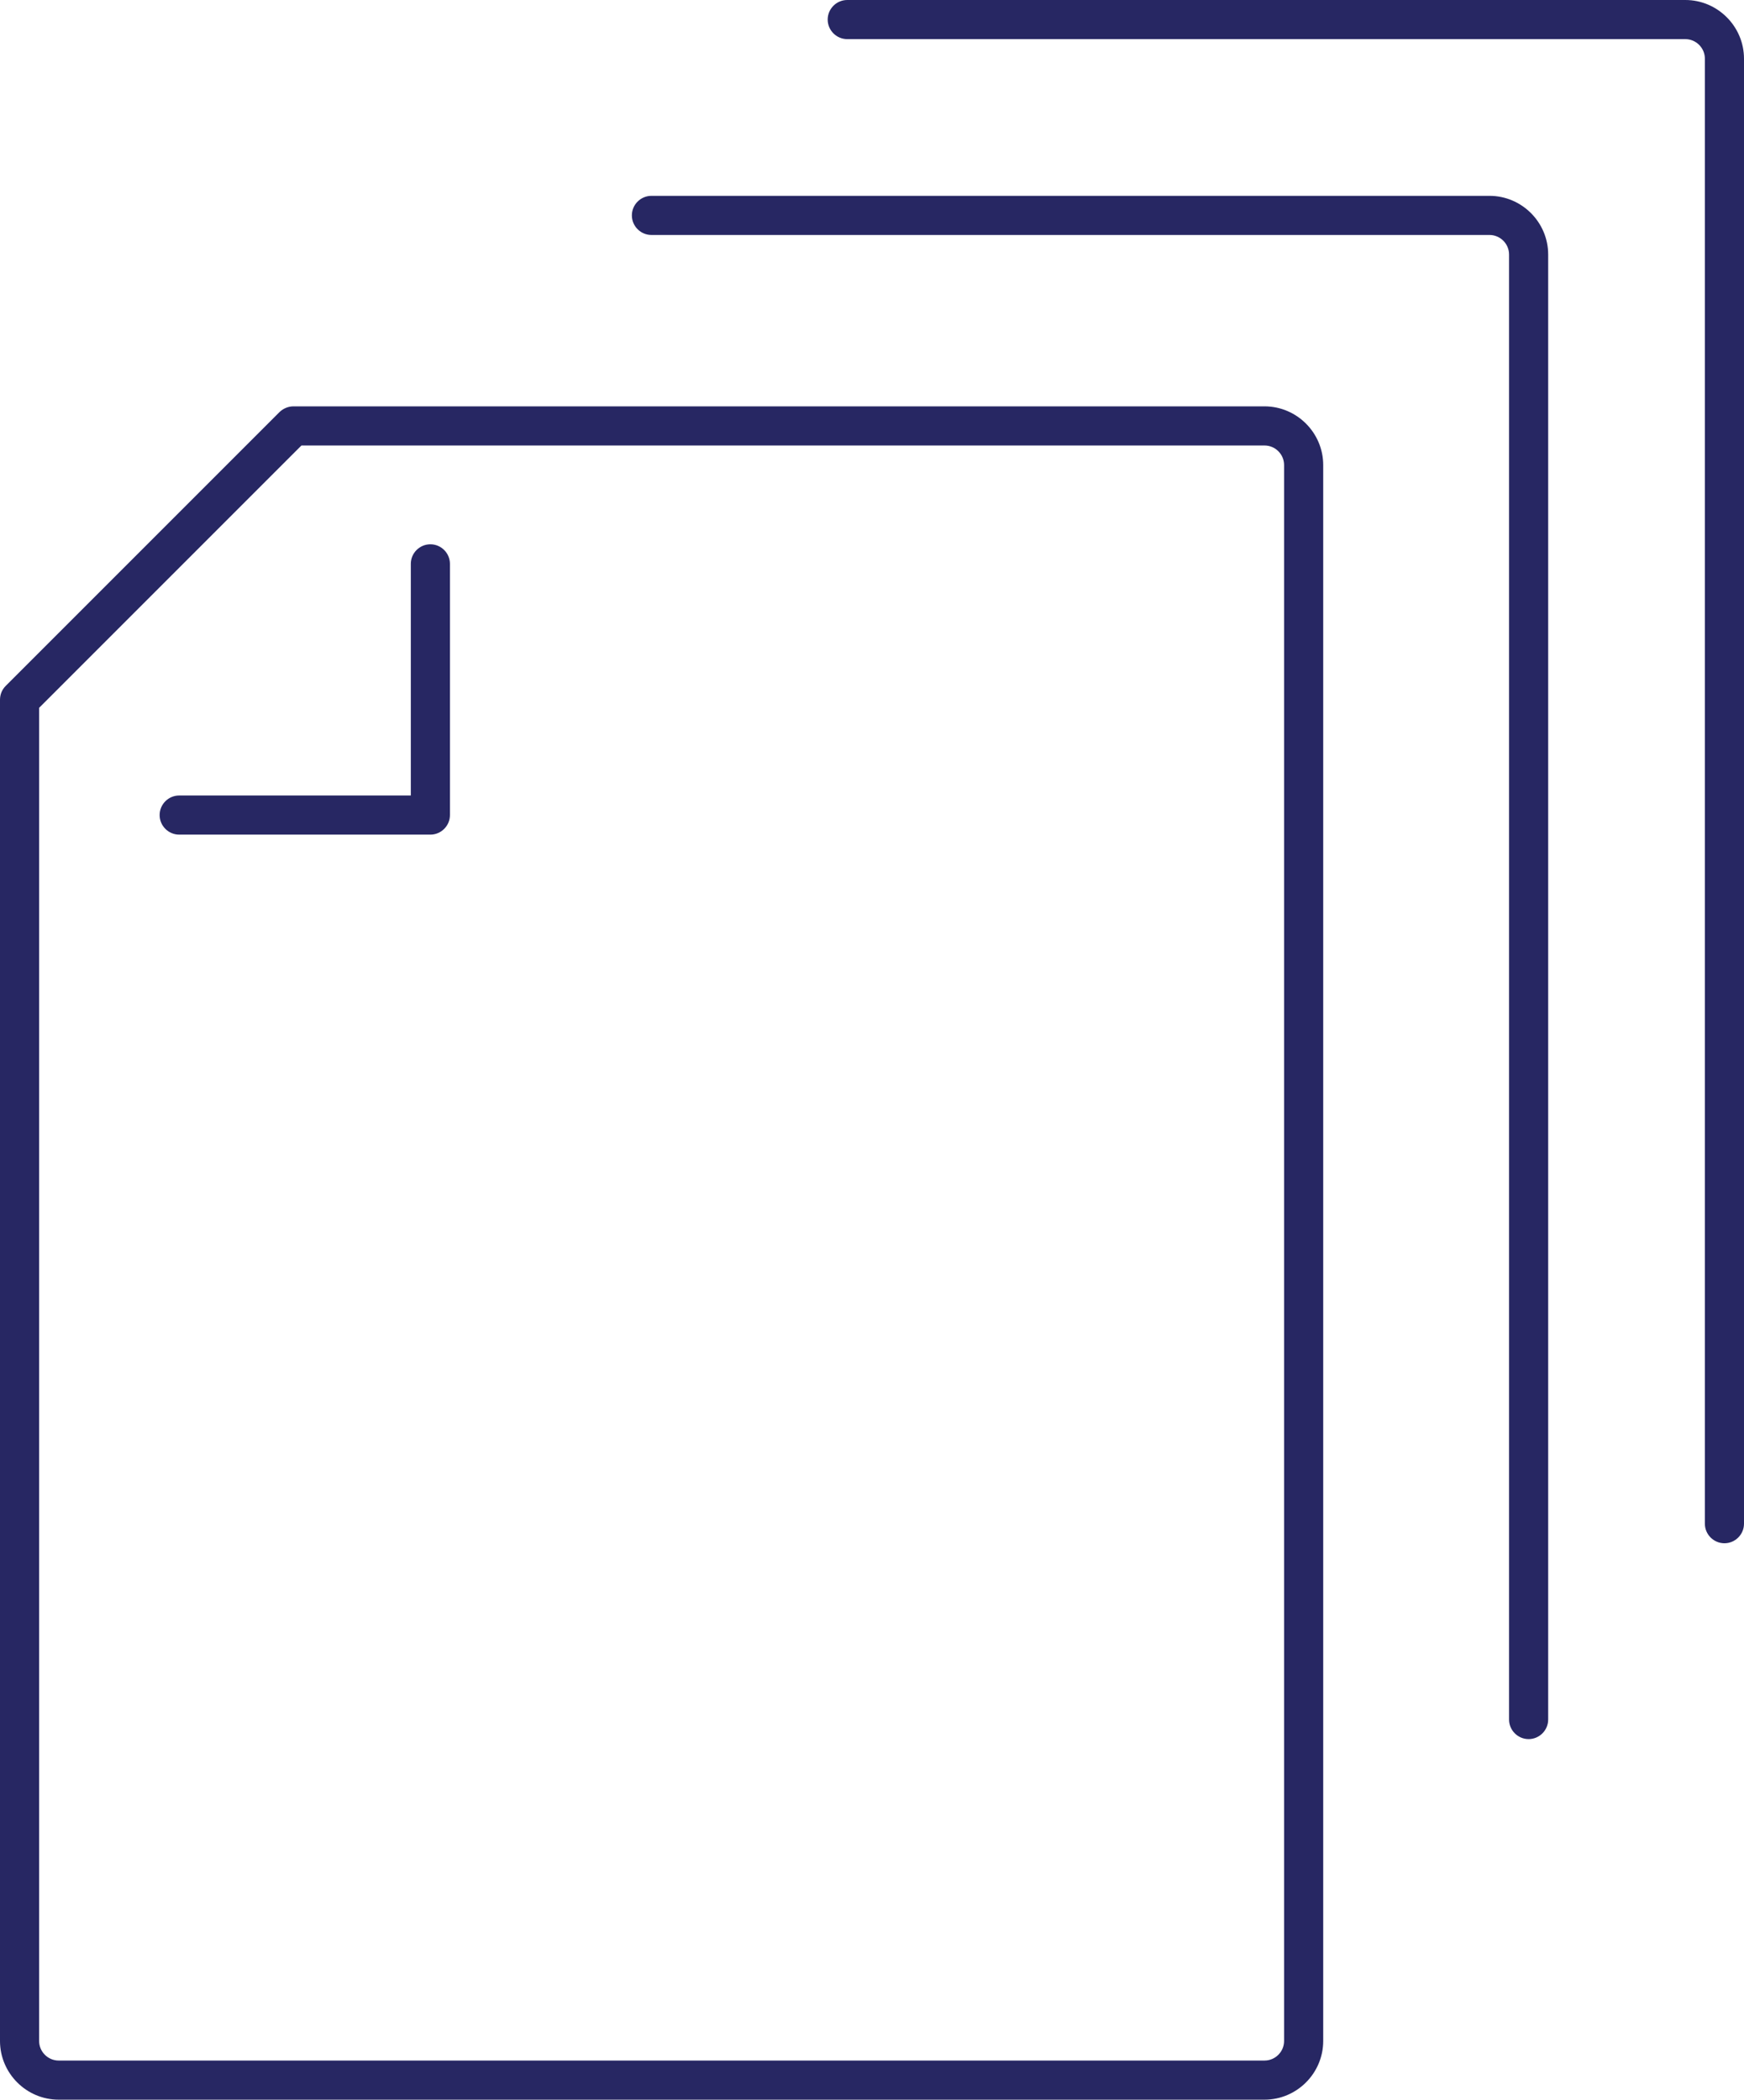
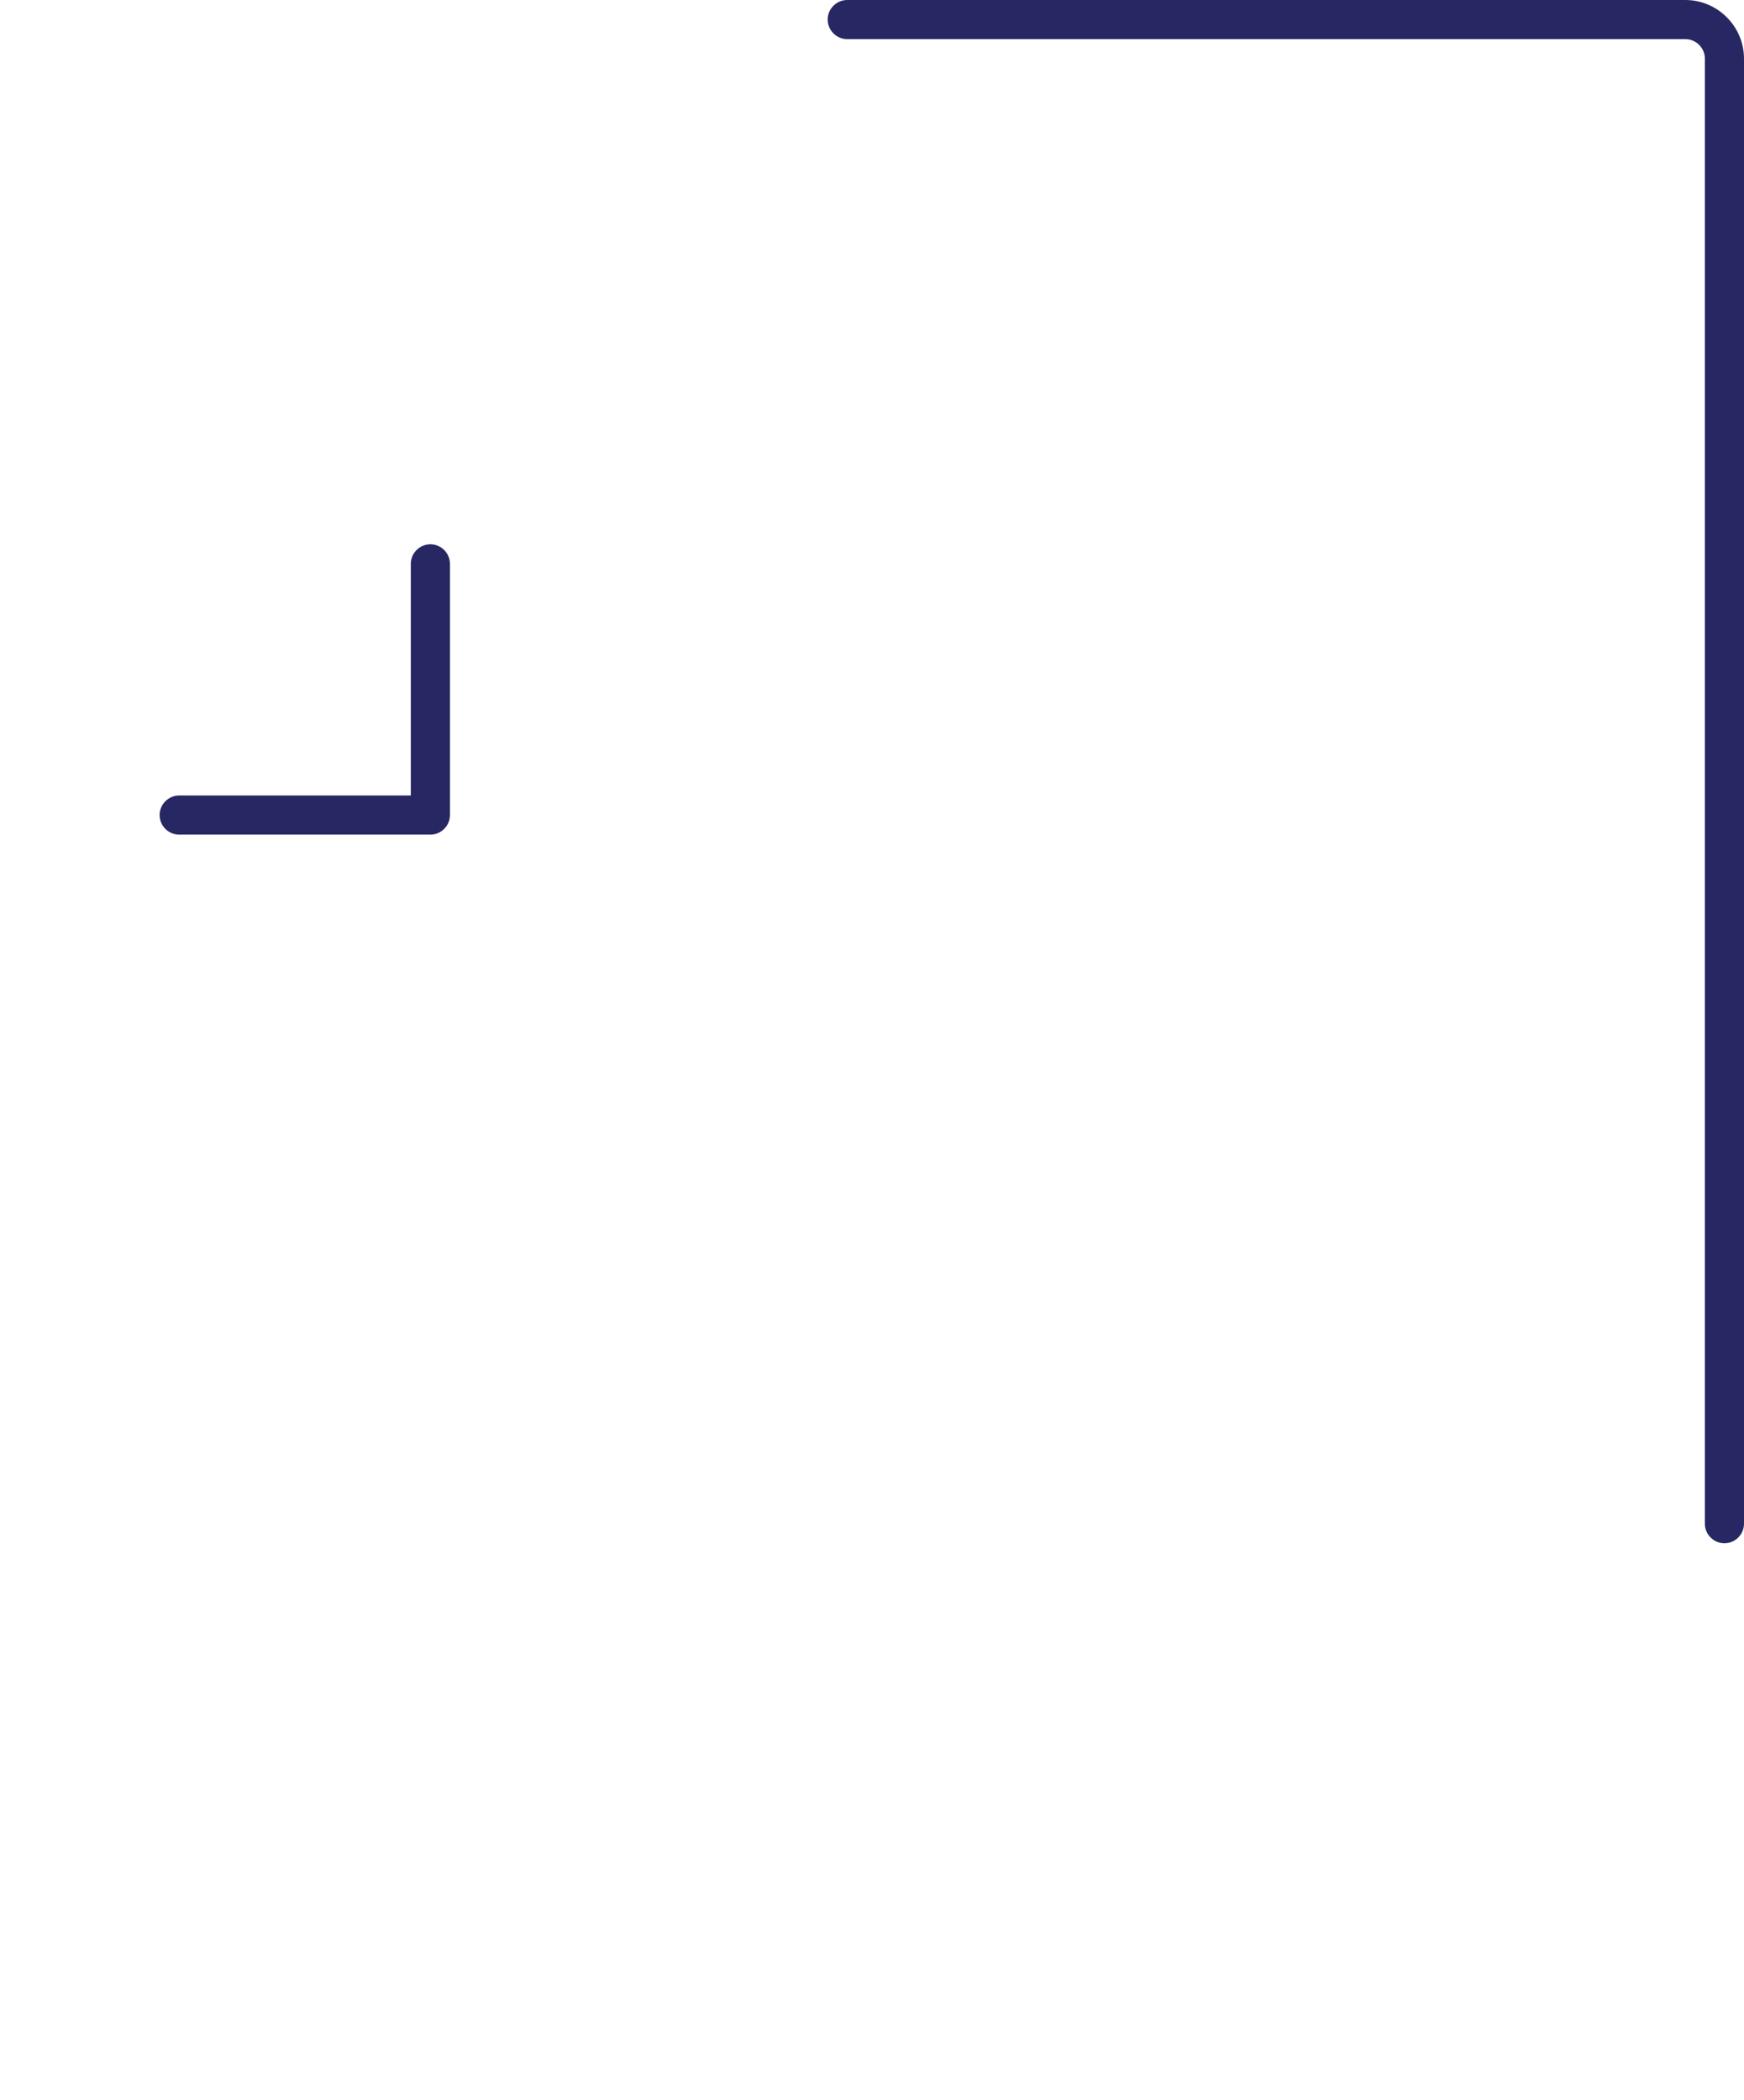
<svg xmlns="http://www.w3.org/2000/svg" id="Layer_2" viewBox="0 0 89.15 107.32">
  <defs>
    <style>.cls-1{fill:#272763;stroke-width:0px;}</style>
  </defs>
  <g id="Layer_1-2">
-     <path class="cls-1" d="M64.64,20.77H15c-.27,0-.52.11-.71.29L.29,35.06c-.19.19-.29.44-.29.71v68.55c0,1.65,1.35,3,3,3h61.64c1.65,0,3-1.35,3-3V23.77c0-1.65-1.35-3-3-3ZM65.64,104.32c0,.55-.45,1-1,1H3c-.55,0-1-.45-1-1V36.18l13.41-13.41h49.23c.55,0,1,.45,1,1v80.55Z" />
-     <path class="cls-1" d="M76.14,10.01h-42.84c-.55,0-1,.45-1,1s.45,1,1,1h42.84c.55,0,1,.45,1,1v74.88c0,.55.45,1,1,1s1-.45,1-1V13.01c0-1.65-1.35-3-3-3Z" />
    <path class="cls-1" d="M86.15,0h-42.84c-.55,0-1,.45-1,1s.45,1,1,1h42.84c.55,0,1,.45,1,1v74.88c0,.55.45,1,1,1s1-.45,1-1V3c0-1.65-1.35-3-3-3Z" />
    <path class="cls-1" d="M22,27.82c-.55,0-1,.45-1,1v11.84h-11.84c-.55,0-1,.45-1,1s.45,1,1,1h12.84c.55,0,1-.45,1-1v-12.84c0-.55-.45-1-1-1Z" />
  </g>
</svg>